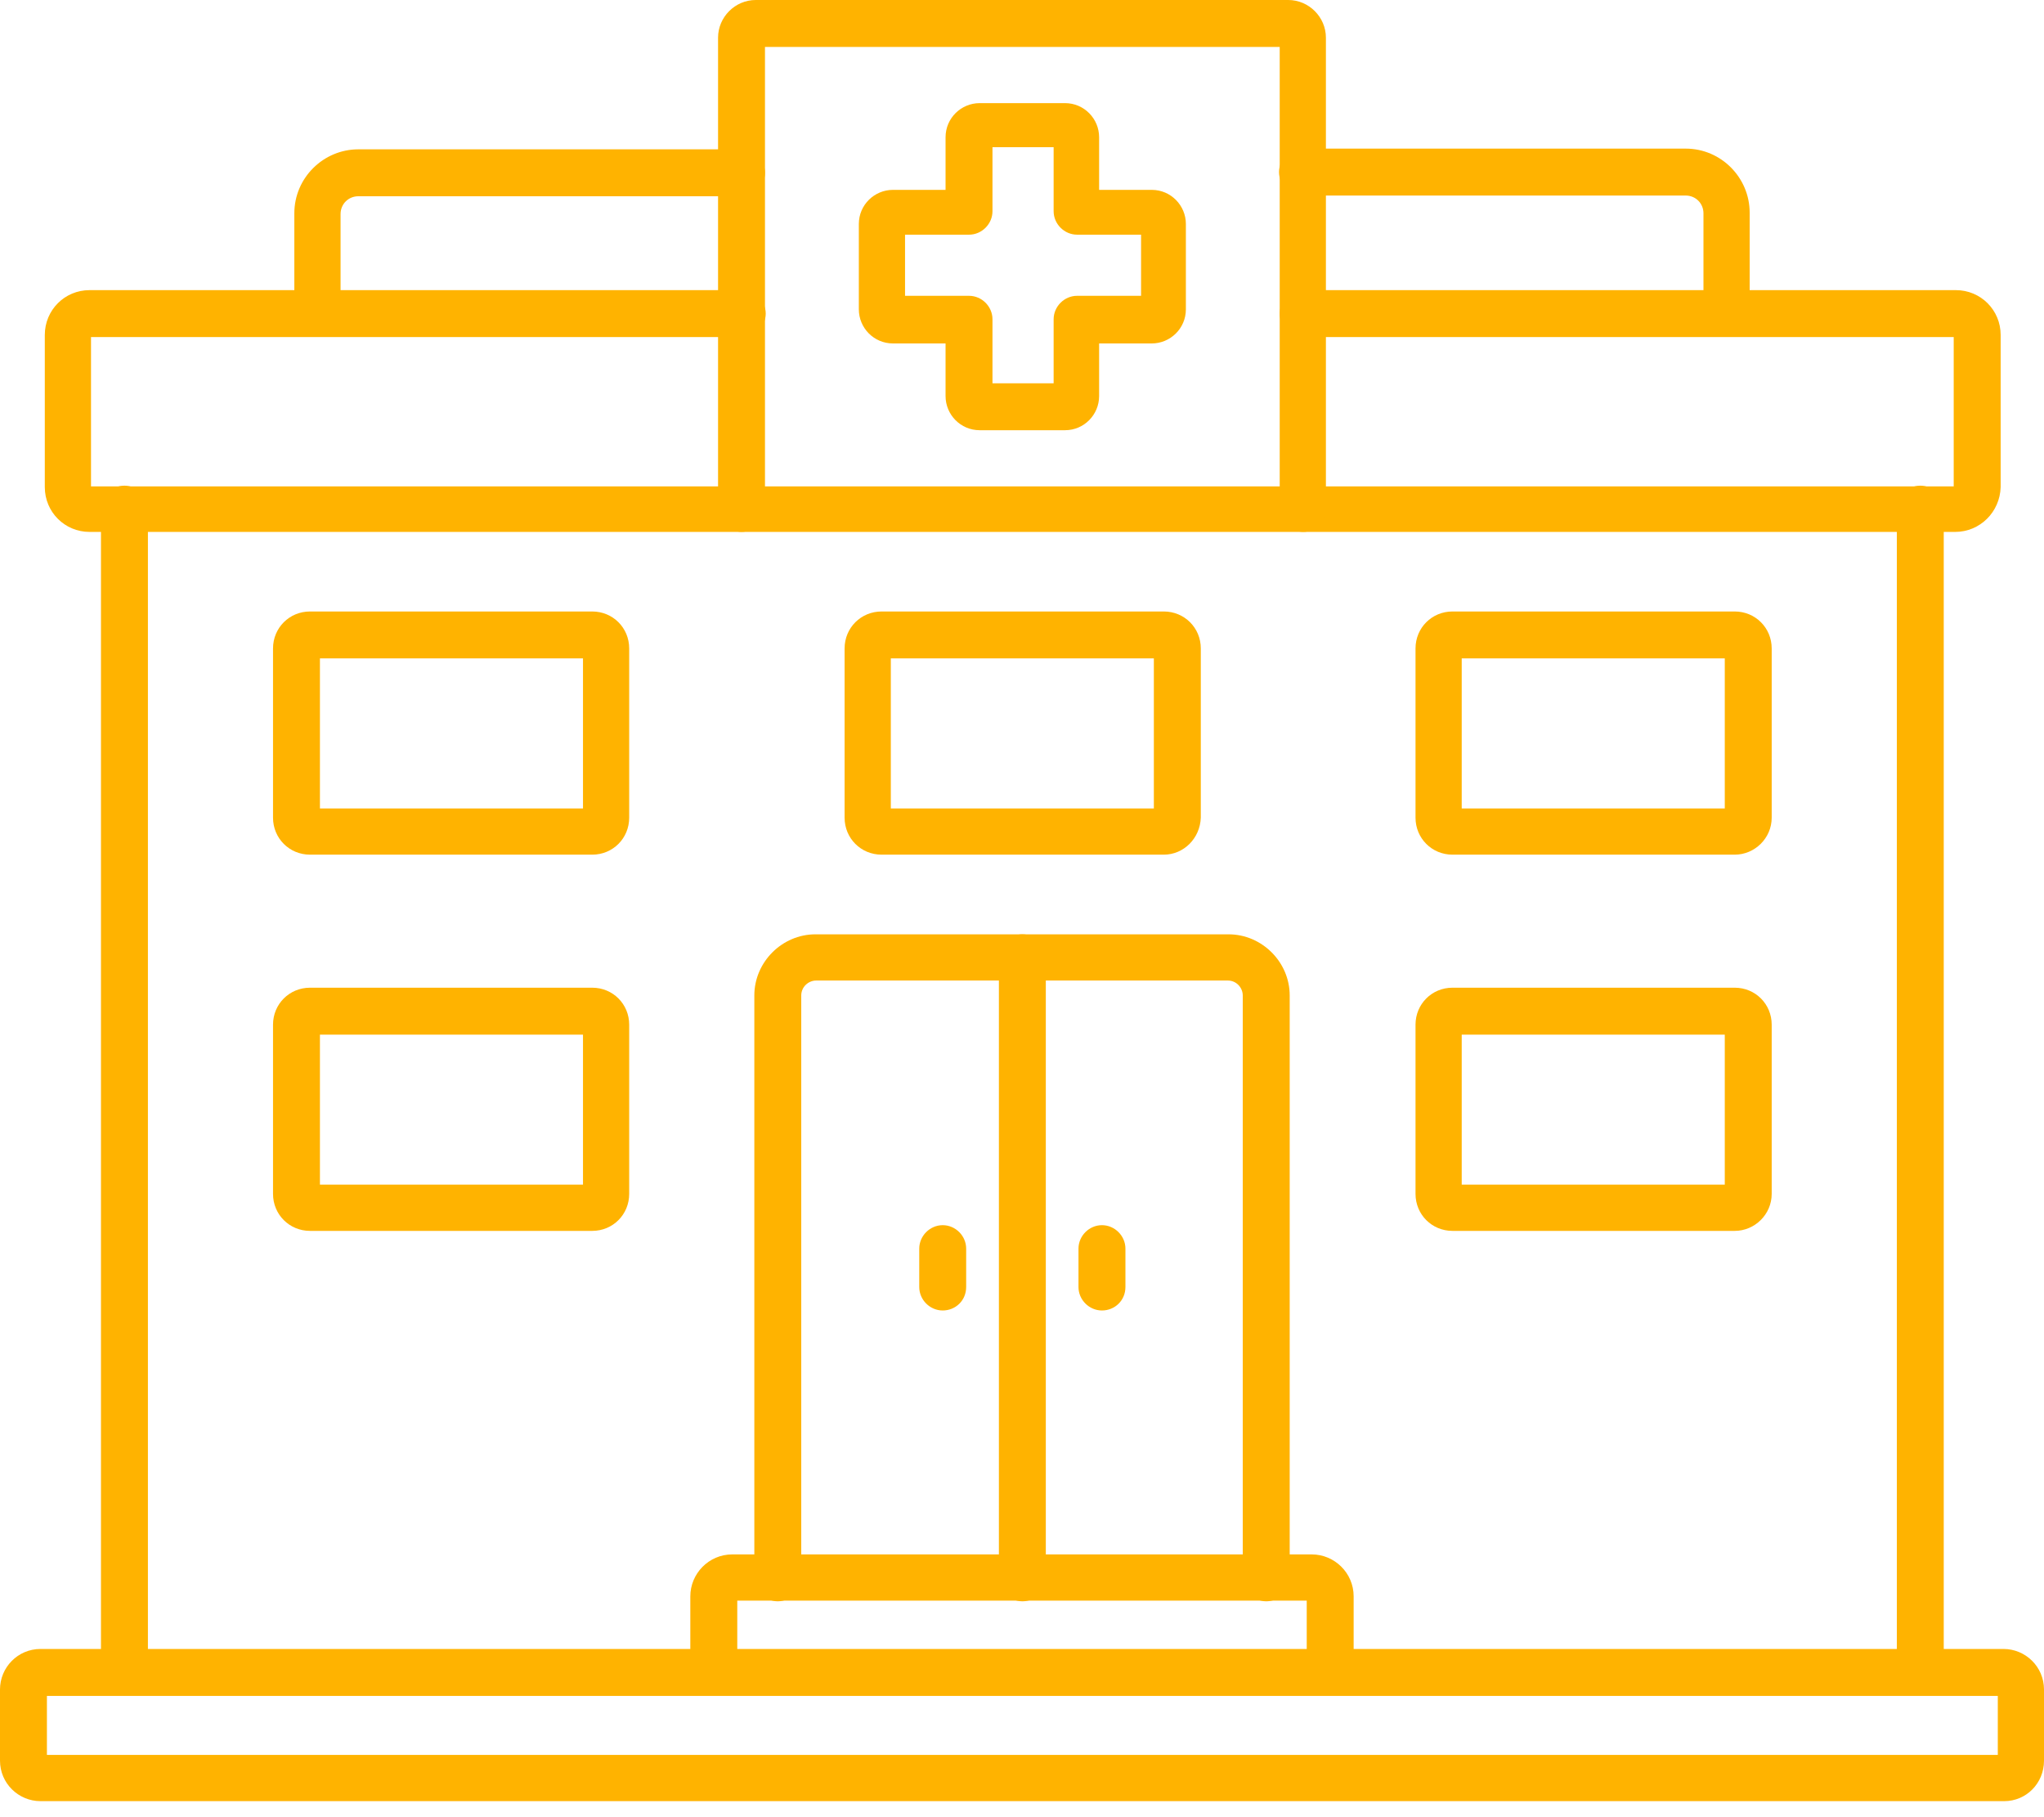
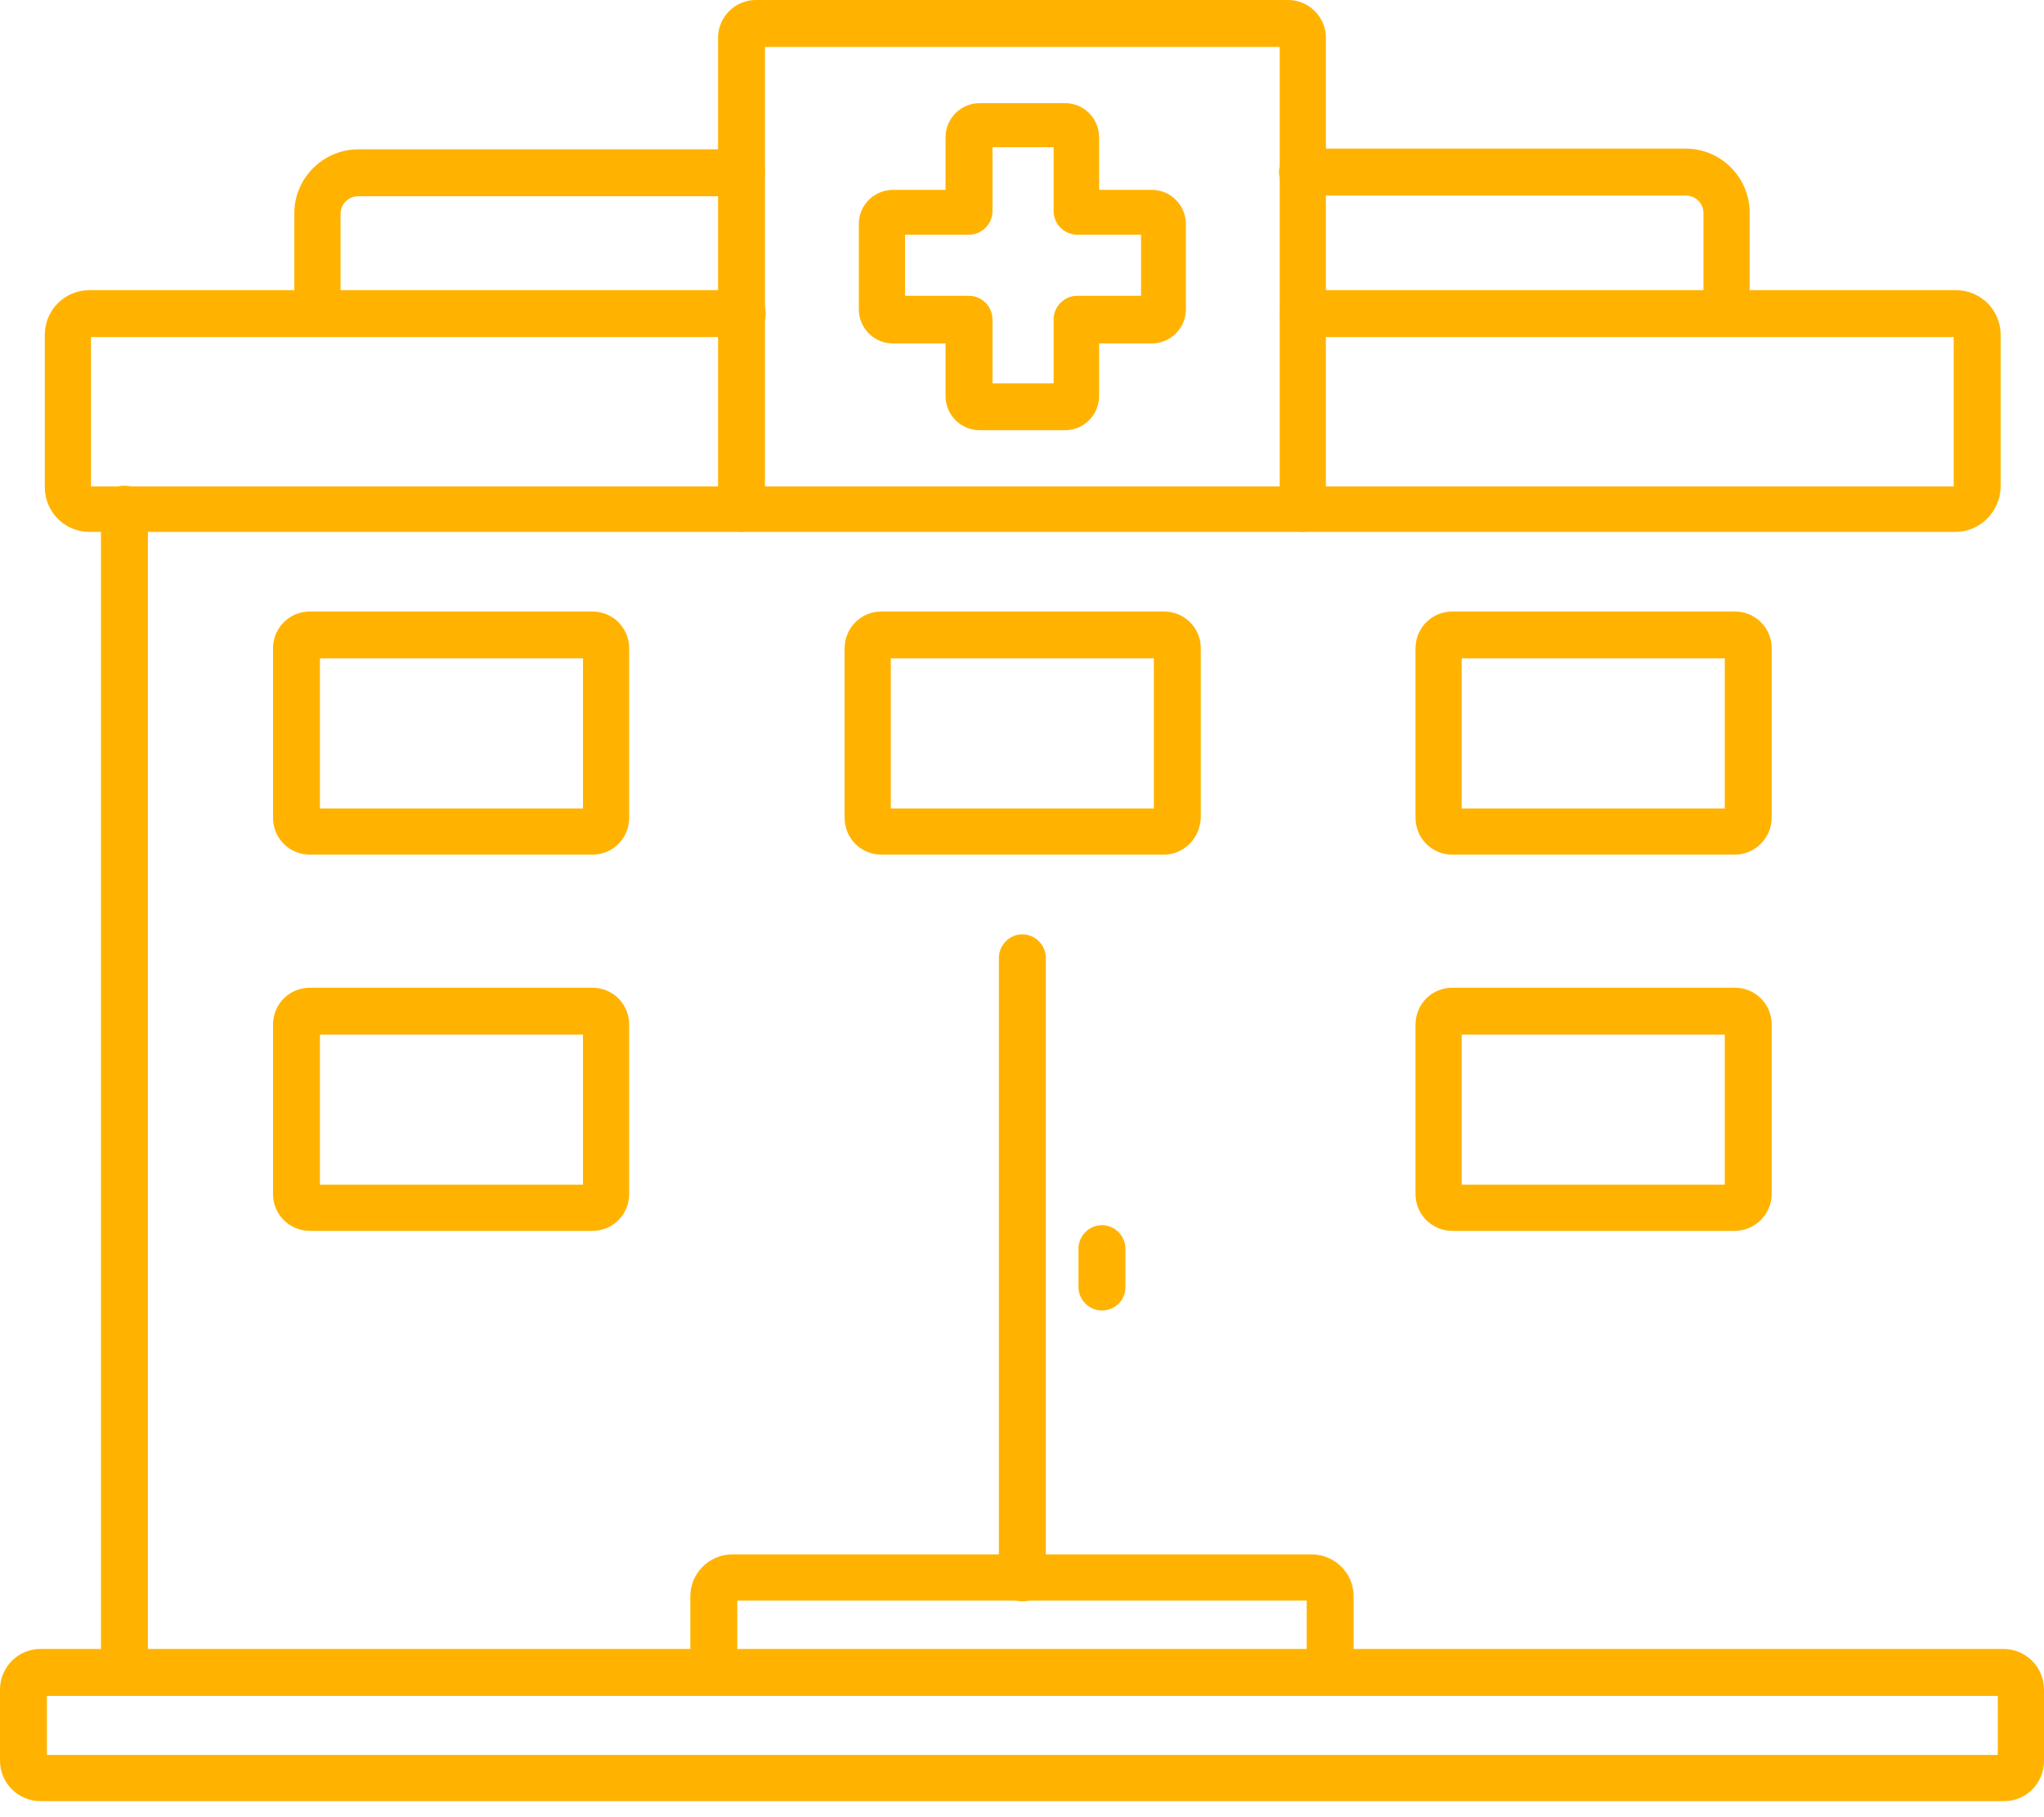
<svg xmlns="http://www.w3.org/2000/svg" width="63" height="56" viewBox="0 0 63 56" fill="none">
-   <path d="M59.187 52.241C58.793 52.241 58.464 51.912 58.464 51.518V15.69C58.464 15.296 58.793 14.967 59.187 14.967C59.581 14.967 59.91 15.296 59.91 15.69V51.54C59.91 51.934 59.581 52.241 59.187 52.241Z" fill="#FFB300" />
  <path d="M3.835 52.241C3.441 52.241 3.112 51.912 3.112 51.518V15.69C3.112 15.296 3.441 14.967 3.835 14.967C4.23 14.967 4.559 15.296 4.559 15.69V51.54C4.537 51.934 4.23 52.241 3.835 52.241Z" fill="#FFB300" />
-   <path d="M39.027 49.347C38.633 49.347 38.304 49.019 38.304 48.624V30.677C38.304 30.436 38.107 30.217 37.844 30.217H25.156C24.915 30.217 24.696 30.415 24.696 30.677V48.624C24.696 49.019 24.368 49.347 23.973 49.347C23.579 49.347 23.25 49.019 23.25 48.624V30.677C23.25 29.648 24.105 28.793 25.134 28.793H37.866C38.896 28.793 39.751 29.648 39.751 30.677V48.624C39.751 49.041 39.422 49.347 39.027 49.347Z" fill="#FFB300" />
  <path d="M31.511 49.347C31.117 49.347 30.788 49.019 30.788 48.624V29.516C30.788 29.122 31.117 28.793 31.511 28.793C31.906 28.793 32.234 29.122 32.234 29.516V48.624C32.234 49.041 31.906 49.347 31.511 49.347Z" fill="#FFB300" />
  <path d="M33.964 40.385C33.57 40.385 33.241 40.057 33.241 39.662V38.479C33.241 38.085 33.57 37.756 33.964 37.756C34.359 37.756 34.688 38.085 34.688 38.479V39.662C34.688 40.079 34.359 40.385 33.964 40.385Z" fill="#FFB300" />
-   <path d="M29.056 40.385C28.662 40.385 28.333 40.057 28.333 39.662V38.479C28.333 38.085 28.662 37.756 29.056 37.756C29.451 37.756 29.779 38.085 29.779 38.479V39.662C29.779 40.079 29.451 40.385 29.056 40.385Z" fill="#FFB300" />
  <path d="M40.999 52.241C40.605 52.241 40.276 51.912 40.276 51.518V49.327H22.724V51.518C22.724 51.912 22.395 52.241 22 52.241C21.606 52.241 21.277 51.912 21.277 51.518V49.195C21.277 48.494 21.847 47.902 22.57 47.902H40.429C41.131 47.902 41.722 48.472 41.722 49.195V51.518C41.722 51.934 41.394 52.241 40.999 52.241Z" fill="#FFB300" />
  <path d="M61.773 55.506H1.249C0.57 55.506 0 54.958 0 54.257V52.066C0 51.386 0.548 50.816 1.249 50.816H61.751C62.43 50.816 63 51.364 63 52.066V54.257C63 54.958 62.452 55.506 61.773 55.506ZM1.446 54.081H61.576V52.263H1.446V54.081Z" fill="#FFB300" />
  <path d="M18.254 37.932H9.555C8.919 37.932 8.415 37.428 8.415 36.792V31.577C8.415 30.942 8.919 30.438 9.555 30.438H18.254C18.89 30.438 19.393 30.942 19.393 31.577V36.792C19.393 37.428 18.89 37.932 18.254 37.932ZM9.861 36.507H17.969V31.884H9.861V36.507Z" fill="#FFB300" />
  <path d="M53.468 37.932H44.768C44.133 37.932 43.629 37.428 43.629 36.792V31.577C43.629 30.942 44.133 30.438 44.768 30.438H53.468C54.103 30.438 54.607 30.942 54.607 31.577V36.792C54.607 37.428 54.081 37.932 53.468 37.932ZM45.053 36.507H53.161V31.884H45.053V36.507Z" fill="#FFB300" />
  <path d="M18.254 26.338H9.555C8.919 26.338 8.415 25.834 8.415 25.198V19.983C8.415 19.348 8.919 18.844 9.555 18.844H18.254C18.89 18.844 19.393 19.348 19.393 19.983V25.198C19.393 25.834 18.89 26.338 18.254 26.338ZM9.861 24.914H17.969V20.29H9.861V24.914Z" fill="#FFB300" />
  <path d="M35.871 26.338H27.172C26.536 26.338 26.032 25.834 26.032 25.198V19.983C26.032 19.348 26.536 18.844 27.172 18.844H35.871C36.507 18.844 37.011 19.348 37.011 19.983V25.198C36.989 25.834 36.485 26.338 35.871 26.338ZM27.457 24.914H35.564V20.29H27.457V24.914Z" fill="#FFB300" />
  <path d="M53.468 26.338H44.768C44.133 26.338 43.629 25.834 43.629 25.198V19.983C43.629 19.348 44.133 18.844 44.768 18.844H53.468C54.103 18.844 54.607 19.348 54.607 19.983V25.198C54.607 25.834 54.081 26.338 53.468 26.338ZM45.053 24.914H53.161V20.29H45.053V24.914Z" fill="#FFB300" />
  <path d="M60.261 16.392H2.761C1.994 16.392 1.381 15.778 1.381 15.011V10.322C1.381 9.555 1.994 8.941 2.761 8.941H22.878C23.272 8.941 23.601 9.27 23.601 9.665C23.601 10.059 23.272 10.388 22.878 10.388H2.805V14.989H60.217V10.388H40.167C39.773 10.388 39.444 10.059 39.444 9.665C39.444 9.27 39.773 8.941 40.167 8.941H60.283C61.05 8.941 61.664 9.555 61.664 10.322V15.011C61.642 15.778 61.028 16.392 60.261 16.392Z" fill="#FFB300" />
  <path d="M9.795 10.365C9.401 10.365 9.072 10.036 9.072 9.642V6.574C9.072 5.478 9.971 4.602 11.044 4.602H22.856C23.25 4.602 23.579 4.93 23.579 5.325C23.579 5.719 23.25 6.048 22.856 6.048H11.044C10.738 6.048 10.497 6.289 10.497 6.596V9.663C10.518 10.058 10.19 10.365 9.795 10.365Z" fill="#FFB300" />
  <path d="M53.227 10.365C52.833 10.365 52.504 10.036 52.504 9.642V6.574C52.504 6.267 52.263 6.026 51.956 6.026H40.145C39.751 6.026 39.422 5.698 39.422 5.303C39.422 4.909 39.751 4.58 40.145 4.58H51.956C53.052 4.58 53.928 5.479 53.928 6.552V9.62C53.95 10.058 53.621 10.365 53.227 10.365Z" fill="#FFB300" />
  <path d="M40.166 16.391C39.772 16.391 39.443 16.062 39.443 15.668V1.446H23.578V15.668C23.578 16.062 23.249 16.391 22.855 16.391C22.46 16.391 22.132 16.062 22.132 15.668V1.161C22.132 0.526 22.658 0 23.293 0H39.706C40.342 0 40.867 0.526 40.867 1.161V15.668C40.867 16.084 40.561 16.391 40.166 16.391Z" fill="#FFB300" />
  <path d="M32.825 13.258H30.196C29.604 13.258 29.144 12.776 29.144 12.206V10.584H27.523C26.931 10.584 26.471 10.102 26.471 9.533V6.903C26.471 6.311 26.953 5.851 27.523 5.851H29.144V4.23C29.144 3.638 29.626 3.178 30.196 3.178H32.825C33.417 3.178 33.877 3.66 33.877 4.23V5.851H35.499C36.09 5.851 36.551 6.333 36.551 6.903V9.533C36.551 10.124 36.069 10.584 35.499 10.584H33.877V12.206C33.877 12.776 33.417 13.258 32.825 13.258ZM30.59 11.812H32.475V9.839C32.475 9.445 32.804 9.116 33.198 9.116H35.17V7.232H33.198C32.804 7.232 32.475 6.903 32.475 6.509V4.536H30.59V6.509C30.59 6.903 30.262 7.232 29.867 7.232H27.895V9.116H29.867C30.262 9.116 30.59 9.445 30.59 9.839V11.812Z" fill="#FFB300" />
</svg>